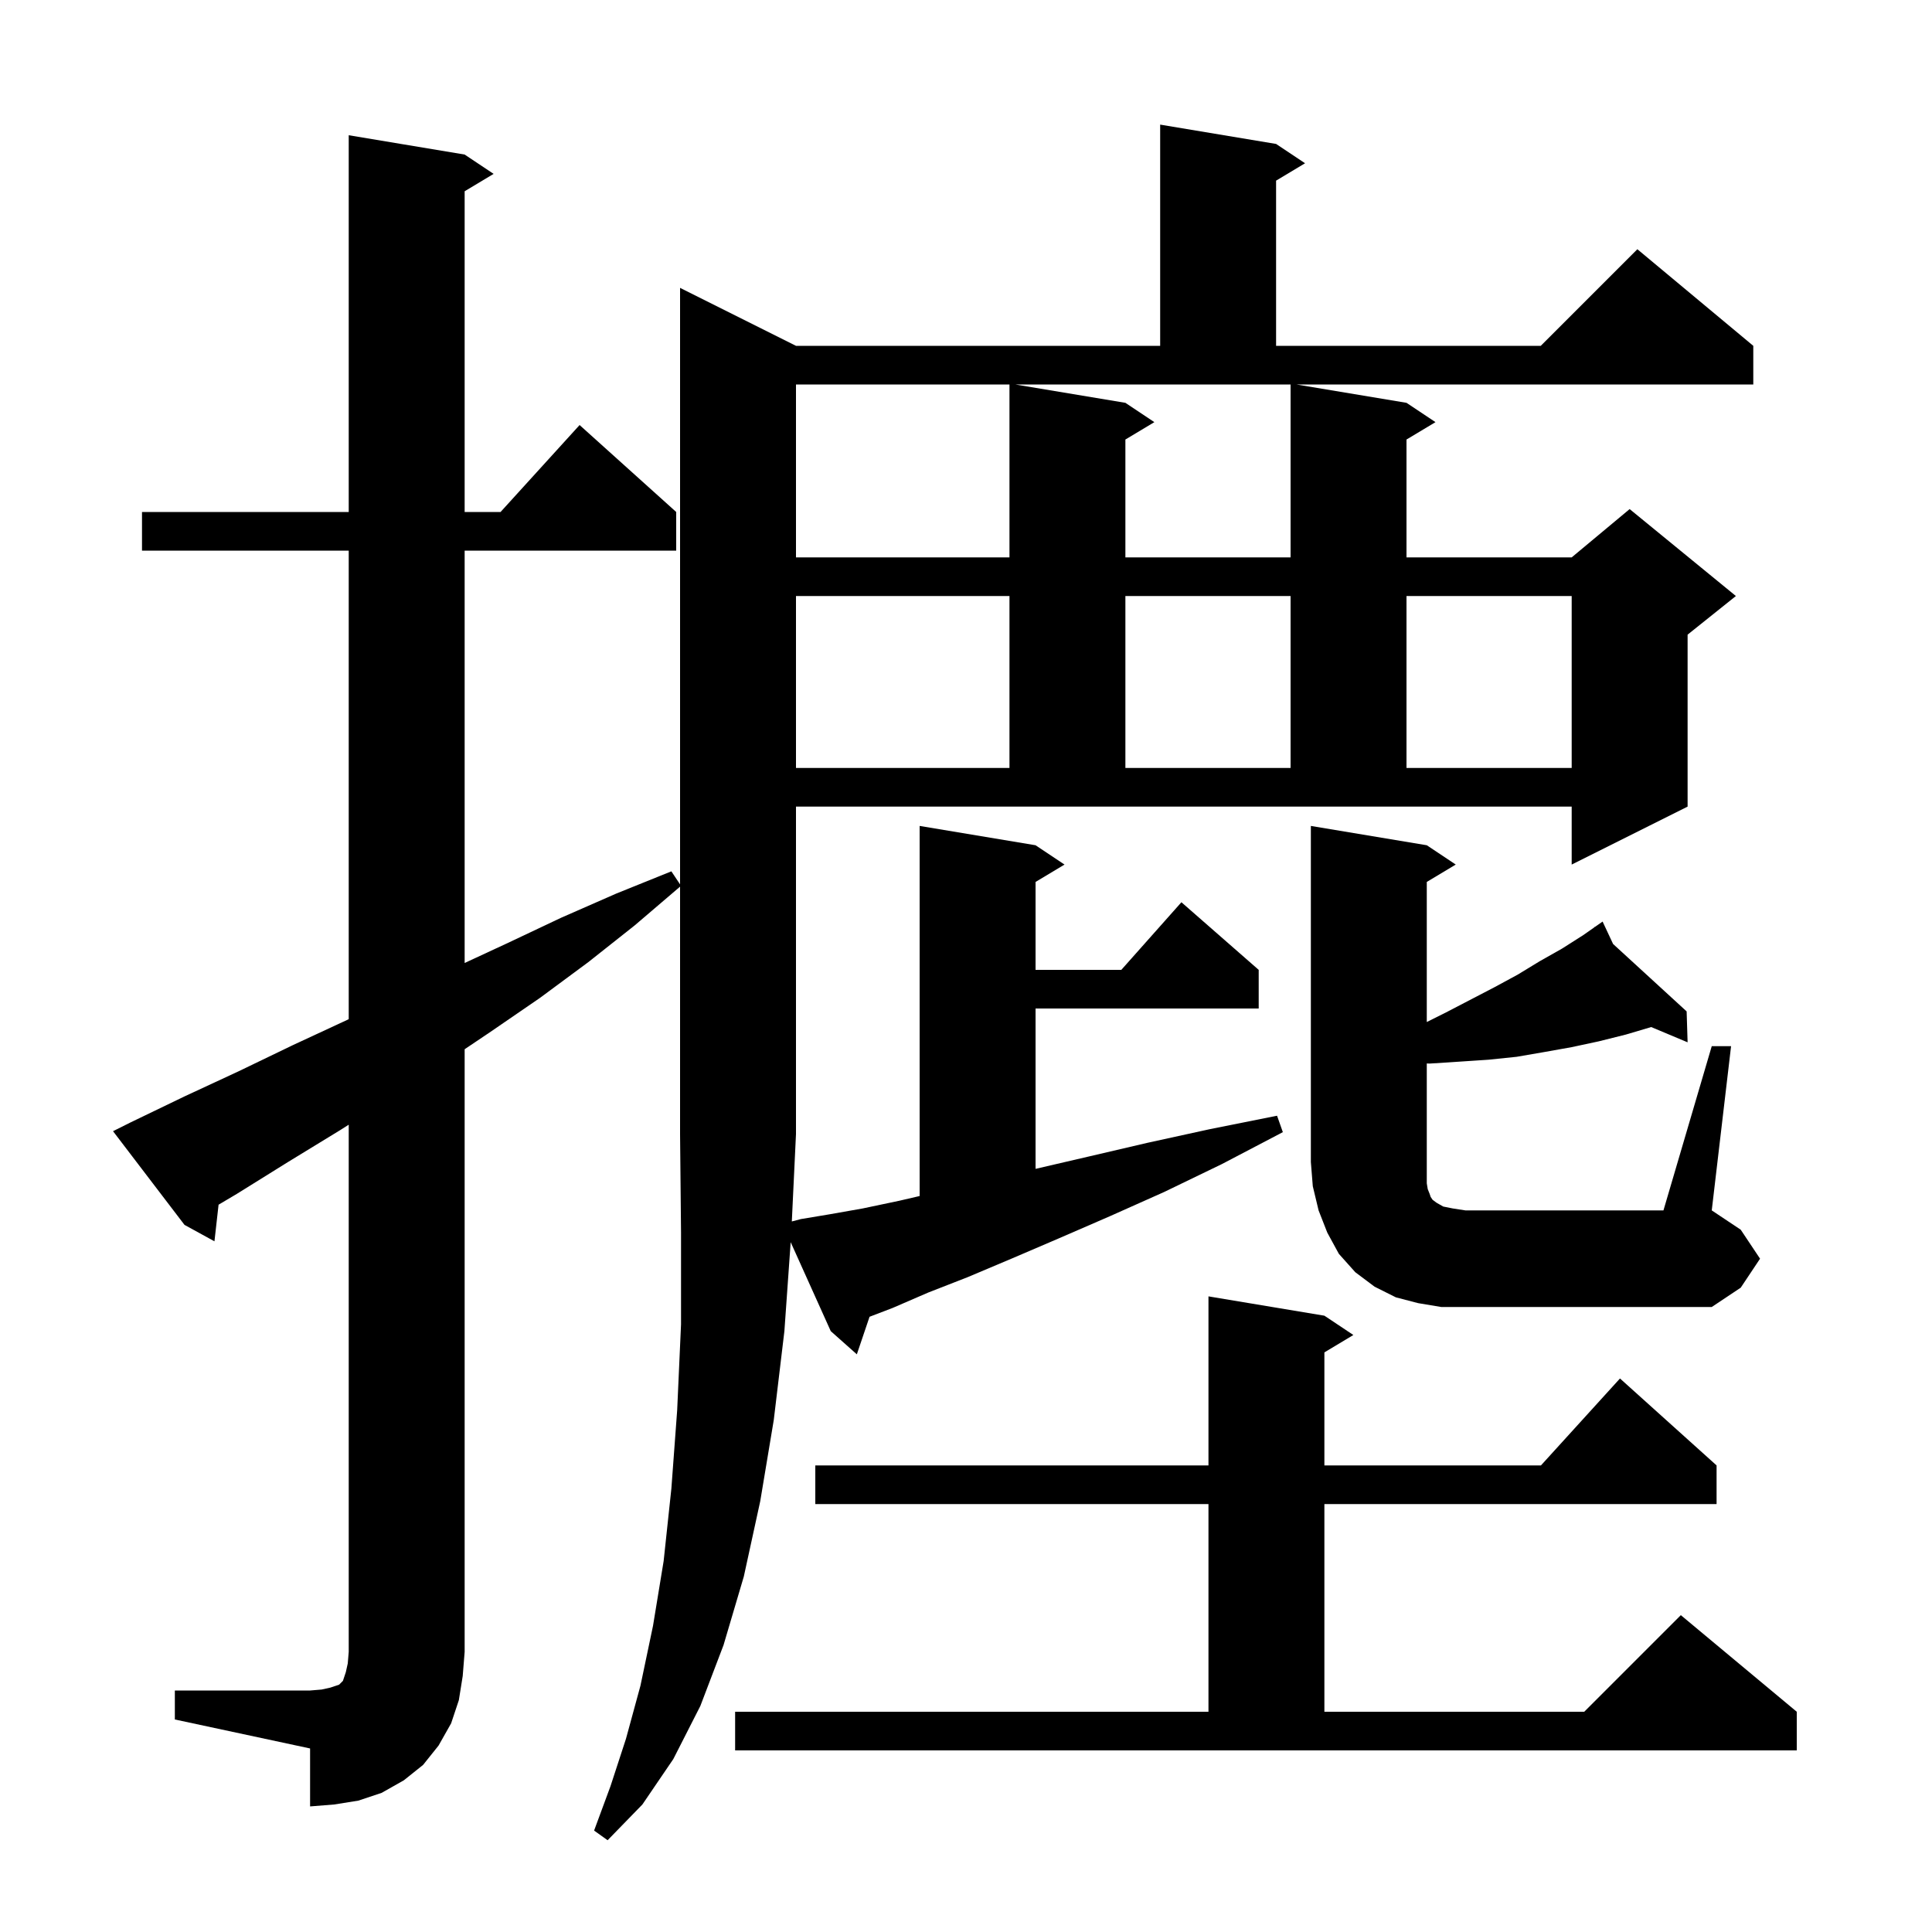
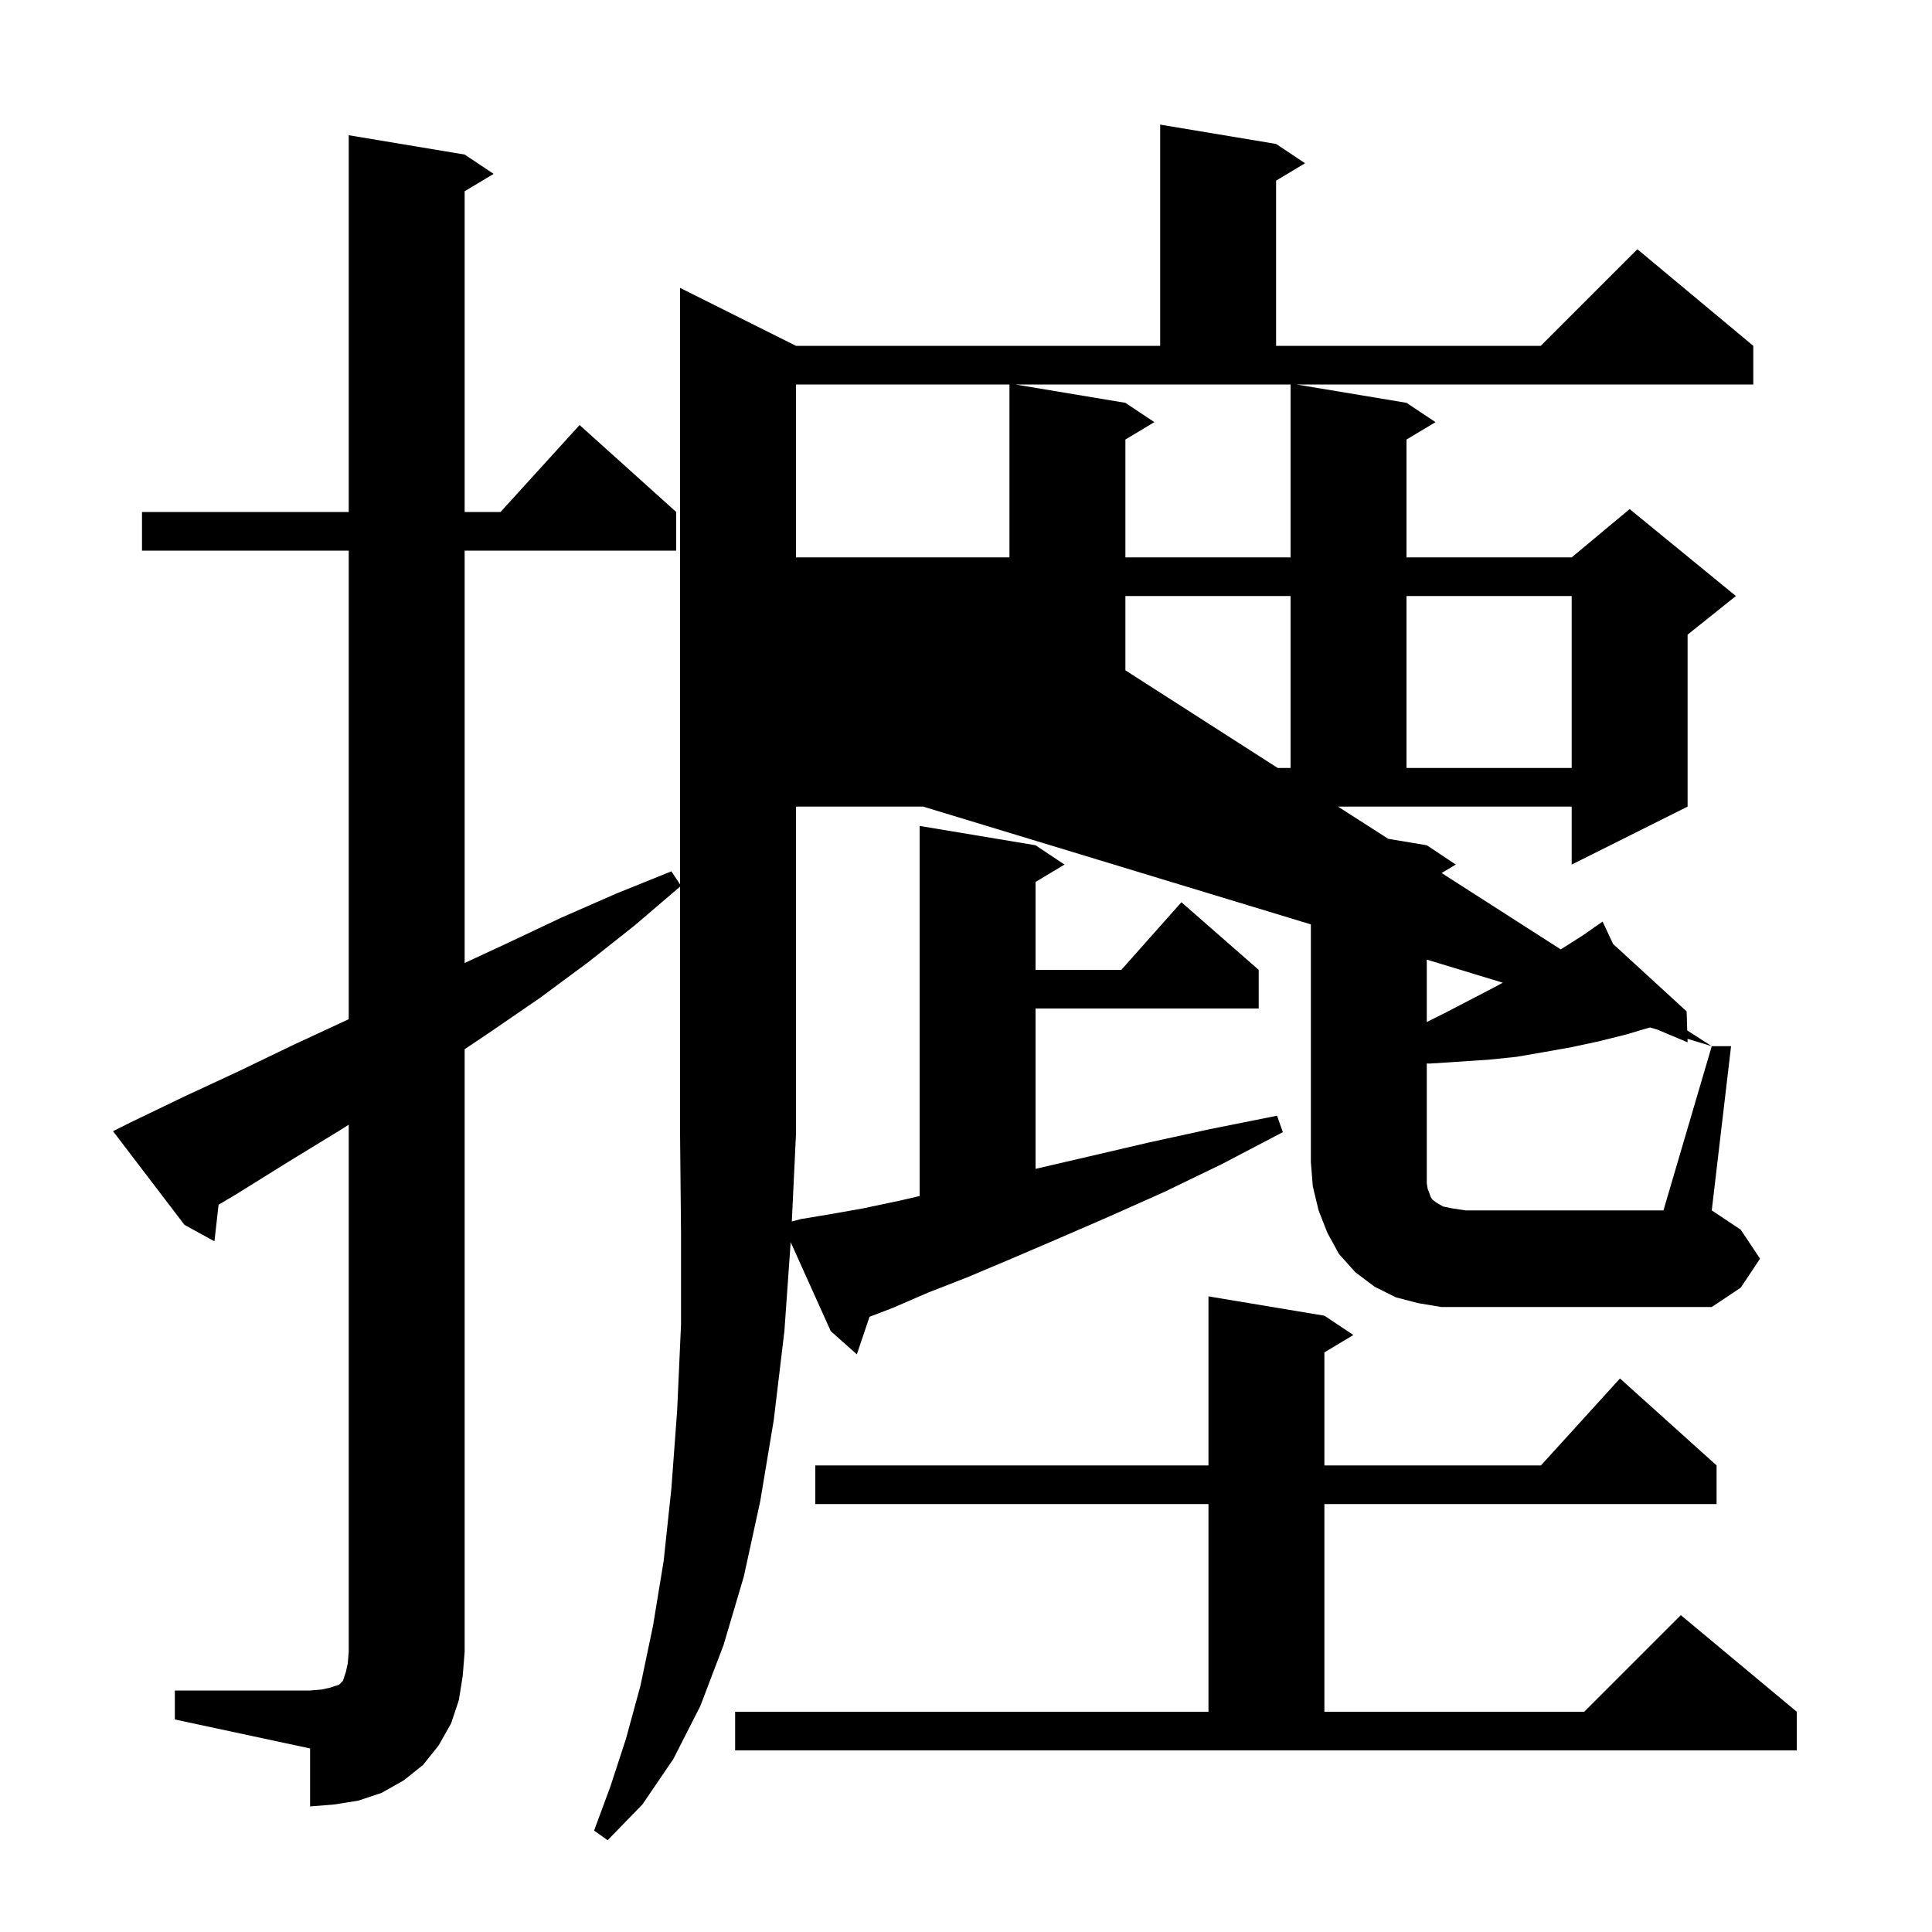
<svg xmlns="http://www.w3.org/2000/svg" version="1.1" baseProfile="full" viewBox="0 0 200 200" width="200" height="200">
  <g fill="currentColor">
-     <path d="M 81.2 137.8 L 80.1 147.0 L 78.7 155.4 L 77.0 163.2 L 74.9 170.3 L 72.5 176.6 L 69.7 182.1 L 66.5 186.8 L 62.9 190.5 L 61.5 189.5 L 63.2 184.9 L 64.8 180.0 L 66.3 174.5 L 67.6 168.3 L 68.7 161.6 L 69.5 154.1 L 70.1 146.0 L 70.5 137.1 L 70.5 127.6 L 70.4 117.4 L 70.4 91.785 L 65.7 95.8 L 60.9 99.6 L 55.9 103.3 L 50.8 106.8 L 48.1 108.617 L 48.1 171.0 L 47.9 173.5 L 47.5 176.0 L 46.7 178.4 L 45.4 180.7 L 43.8 182.7 L 41.8 184.3 L 39.5 185.6 L 37.1 186.4 L 34.6 186.8 L 32.1 187.0 L 32.1 181.0 L 18.1 178.0 L 18.1 175.0 L 32.1 175.0 L 33.3 174.9 L 34.2 174.7 L 35.1 174.4 L 35.5 174.0 L 35.8 173.1 L 36.0 172.2 L 36.1 171.0 L 36.1 116.429 L 35.2 117.0 L 29.8 120.3 L 24.5 123.6 L 22.627 124.71 L 22.2 128.5 L 19.1 126.8 L 11.7 117.1 L 13.5 116.2 L 19.1 113.5 L 24.7 110.9 L 30.3 108.2 L 35.9 105.6 L 36.1 105.502 L 36.1 57.0 L 14.7 57.0 L 14.7 53.0 L 36.1 53.0 L 36.1 14.0 L 48.1 16.0 L 51.1 18.0 L 48.1 19.8 L 48.1 53.0 L 51.818 53.0 L 60.0 44.0 L 70.0 53.0 L 70.0 57.0 L 48.1 57.0 L 48.1 99.689 L 52.6 97.6 L 58.1 95.0 L 63.8 92.5 L 69.5 90.2 L 70.4 91.55 L 70.4 29.8 L 82.4 35.8 L 120.1 35.8 L 120.1 12.9 L 132.1 14.9 L 135.1 16.9 L 132.1 18.7 L 132.1 35.8 L 159.5 35.8 L 169.5 25.8 L 181.5 35.8 L 181.5 39.8 L 134.2 39.8 L 145.6 41.7 L 148.6 43.7 L 145.6 45.5 L 145.6 57.7 L 162.7 57.7 L 168.7 52.7 L 179.7 61.7 L 174.7 65.7 L 174.7 83.5 L 162.7 89.5 L 162.7 83.5 L 82.4 83.5 L 82.4 117.4 L 81.969 126.445 L 82.9 126.2 L 85.9 125.7 L 89.3 125.1 L 93.1 124.3 L 95.2 123.812 L 95.2 85.5 L 107.2 87.5 L 110.2 89.5 L 107.2 91.3 L 107.2 100.4 L 116.078 100.4 L 122.3 93.4 L 130.3 100.4 L 130.3 104.4 L 107.2 104.4 L 107.2 121.0 L 112.8 119.7 L 118.8 118.3 L 125.2 116.9 L 132.2 115.5 L 132.8 117.2 L 126.5 120.5 L 120.5 123.4 L 114.9 125.9 L 109.6 128.2 L 104.7 130.3 L 100.2 132.2 L 96.1 133.8 L 92.4 135.4 L 90.015 136.312 L 88.7 140.2 L 86.0 137.8 L 81.851 128.59 Z M 76.1 177.2 L 125.1 177.2 L 125.1 155.7 L 84.4 155.7 L 84.4 151.7 L 125.1 151.7 L 125.1 134.2 L 137.1 136.2 L 140.1 138.2 L 137.1 140.0 L 137.1 151.7 L 159.518 151.7 L 167.7 142.7 L 177.7 151.7 L 177.7 155.7 L 137.1 155.7 L 137.1 177.2 L 164.0 177.2 L 174.0 167.2 L 186.0 177.2 L 186.0 181.2 L 76.1 181.2 Z M 177.2 108.3 L 179.2 108.3 L 177.2 125.3 L 180.2 127.3 L 182.2 130.3 L 180.2 133.3 L 177.2 135.3 L 149.2 135.3 L 146.8 134.9 L 144.5 134.3 L 142.3 133.2 L 140.3 131.7 L 138.6 129.8 L 137.4 127.6 L 136.5 125.3 L 135.9 122.8 L 135.7 120.3 L 135.7 85.5 L 147.7 87.5 L 150.7 89.5 L 147.7 91.3 L 147.7 105.8 L 149.7 104.8 L 154.7 102.2 L 157.1 100.9 L 159.4 99.5 L 161.7 98.2 L 163.9 96.8 L 165.053 95.993 L 165.0 95.9 L 165.08 95.974 L 165.9 95.4 L 166.986 97.72 L 174.6 104.7 L 174.7 107.9 L 170.932 106.32 L 168.3 107.1 L 165.5 107.8 L 162.7 108.4 L 159.9 108.9 L 157.0 109.4 L 154.1 109.7 L 151.1 109.9 L 148.0 110.1 L 147.7 110.09 L 147.7 122.5 L 147.8 123.1 L 148.0 123.6 L 148.1 123.9 L 148.3 124.2 L 148.7 124.5 L 149.4 124.9 L 150.4 125.1 L 151.7 125.3 L 172.2 125.3 Z M 82.4 61.7 L 82.4 79.5 L 104.5 79.5 L 104.5 61.7 Z M 116.5 61.7 L 116.5 79.5 L 133.6 79.5 L 133.6 61.7 Z M 145.6 61.7 L 145.6 79.5 L 162.7 79.5 L 162.7 61.7 Z M 82.4 39.8 L 82.4 57.7 L 104.5 57.7 L 104.5 39.8 Z M 116.5 41.7 L 119.5 43.7 L 116.5 45.5 L 116.5 57.7 L 133.6 57.7 L 133.6 39.8 L 105.1 39.8 Z " />
+     <path d="M 81.2 137.8 L 80.1 147.0 L 78.7 155.4 L 77.0 163.2 L 74.9 170.3 L 72.5 176.6 L 69.7 182.1 L 66.5 186.8 L 62.9 190.5 L 61.5 189.5 L 63.2 184.9 L 64.8 180.0 L 66.3 174.5 L 67.6 168.3 L 68.7 161.6 L 69.5 154.1 L 70.1 146.0 L 70.5 137.1 L 70.5 127.6 L 70.4 117.4 L 70.4 91.785 L 65.7 95.8 L 60.9 99.6 L 55.9 103.3 L 50.8 106.8 L 48.1 108.617 L 48.1 171.0 L 47.9 173.5 L 47.5 176.0 L 46.7 178.4 L 45.4 180.7 L 43.8 182.7 L 41.8 184.3 L 39.5 185.6 L 37.1 186.4 L 34.6 186.8 L 32.1 187.0 L 32.1 181.0 L 18.1 178.0 L 18.1 175.0 L 32.1 175.0 L 33.3 174.9 L 34.2 174.7 L 35.1 174.4 L 35.5 174.0 L 35.8 173.1 L 36.0 172.2 L 36.1 171.0 L 36.1 116.429 L 35.2 117.0 L 29.8 120.3 L 24.5 123.6 L 22.627 124.71 L 22.2 128.5 L 19.1 126.8 L 11.7 117.1 L 13.5 116.2 L 19.1 113.5 L 24.7 110.9 L 30.3 108.2 L 35.9 105.6 L 36.1 105.502 L 36.1 57.0 L 14.7 57.0 L 14.7 53.0 L 36.1 53.0 L 36.1 14.0 L 48.1 16.0 L 51.1 18.0 L 48.1 19.8 L 48.1 53.0 L 51.818 53.0 L 60.0 44.0 L 70.0 53.0 L 70.0 57.0 L 48.1 57.0 L 48.1 99.689 L 52.6 97.6 L 58.1 95.0 L 63.8 92.5 L 69.5 90.2 L 70.4 91.55 L 70.4 29.8 L 82.4 35.8 L 120.1 35.8 L 120.1 12.9 L 132.1 14.9 L 135.1 16.9 L 132.1 18.7 L 132.1 35.8 L 159.5 35.8 L 169.5 25.8 L 181.5 35.8 L 181.5 39.8 L 134.2 39.8 L 145.6 41.7 L 148.6 43.7 L 145.6 45.5 L 145.6 57.7 L 162.7 57.7 L 168.7 52.7 L 179.7 61.7 L 174.7 65.7 L 174.7 83.5 L 162.7 89.5 L 162.7 83.5 L 82.4 83.5 L 82.4 117.4 L 81.969 126.445 L 82.9 126.2 L 85.9 125.7 L 89.3 125.1 L 93.1 124.3 L 95.2 123.812 L 95.2 85.5 L 107.2 87.5 L 110.2 89.5 L 107.2 91.3 L 107.2 100.4 L 116.078 100.4 L 122.3 93.4 L 130.3 100.4 L 130.3 104.4 L 107.2 104.4 L 107.2 121.0 L 112.8 119.7 L 118.8 118.3 L 125.2 116.9 L 132.2 115.5 L 132.8 117.2 L 126.5 120.5 L 120.5 123.4 L 114.9 125.9 L 109.6 128.2 L 104.7 130.3 L 100.2 132.2 L 96.1 133.8 L 92.4 135.4 L 90.015 136.312 L 88.7 140.2 L 86.0 137.8 L 81.851 128.59 Z M 76.1 177.2 L 125.1 177.2 L 125.1 155.7 L 84.4 155.7 L 84.4 151.7 L 125.1 151.7 L 125.1 134.2 L 137.1 136.2 L 140.1 138.2 L 137.1 140.0 L 137.1 151.7 L 159.518 151.7 L 167.7 142.7 L 177.7 151.7 L 177.7 155.7 L 137.1 155.7 L 137.1 177.2 L 164.0 177.2 L 174.0 167.2 L 186.0 177.2 L 186.0 181.2 L 76.1 181.2 Z M 177.2 108.3 L 179.2 108.3 L 177.2 125.3 L 180.2 127.3 L 182.2 130.3 L 180.2 133.3 L 177.2 135.3 L 149.2 135.3 L 146.8 134.9 L 144.5 134.3 L 142.3 133.2 L 140.3 131.7 L 138.6 129.8 L 137.4 127.6 L 136.5 125.3 L 135.9 122.8 L 135.7 120.3 L 135.7 85.5 L 147.7 87.5 L 150.7 89.5 L 147.7 91.3 L 147.7 105.8 L 149.7 104.8 L 154.7 102.2 L 157.1 100.9 L 159.4 99.5 L 161.7 98.2 L 163.9 96.8 L 165.053 95.993 L 165.0 95.9 L 165.08 95.974 L 165.9 95.4 L 166.986 97.72 L 174.6 104.7 L 174.7 107.9 L 170.932 106.32 L 168.3 107.1 L 165.5 107.8 L 162.7 108.4 L 159.9 108.9 L 157.0 109.4 L 154.1 109.7 L 151.1 109.9 L 148.0 110.1 L 147.7 110.09 L 147.7 122.5 L 147.8 123.1 L 148.0 123.6 L 148.1 123.9 L 148.3 124.2 L 148.7 124.5 L 149.4 124.9 L 150.4 125.1 L 151.7 125.3 L 172.2 125.3 Z L 82.4 79.5 L 104.5 79.5 L 104.5 61.7 Z M 116.5 61.7 L 116.5 79.5 L 133.6 79.5 L 133.6 61.7 Z M 145.6 61.7 L 145.6 79.5 L 162.7 79.5 L 162.7 61.7 Z M 82.4 39.8 L 82.4 57.7 L 104.5 57.7 L 104.5 39.8 Z M 116.5 41.7 L 119.5 43.7 L 116.5 45.5 L 116.5 57.7 L 133.6 57.7 L 133.6 39.8 L 105.1 39.8 Z " />
  </g>
</svg>